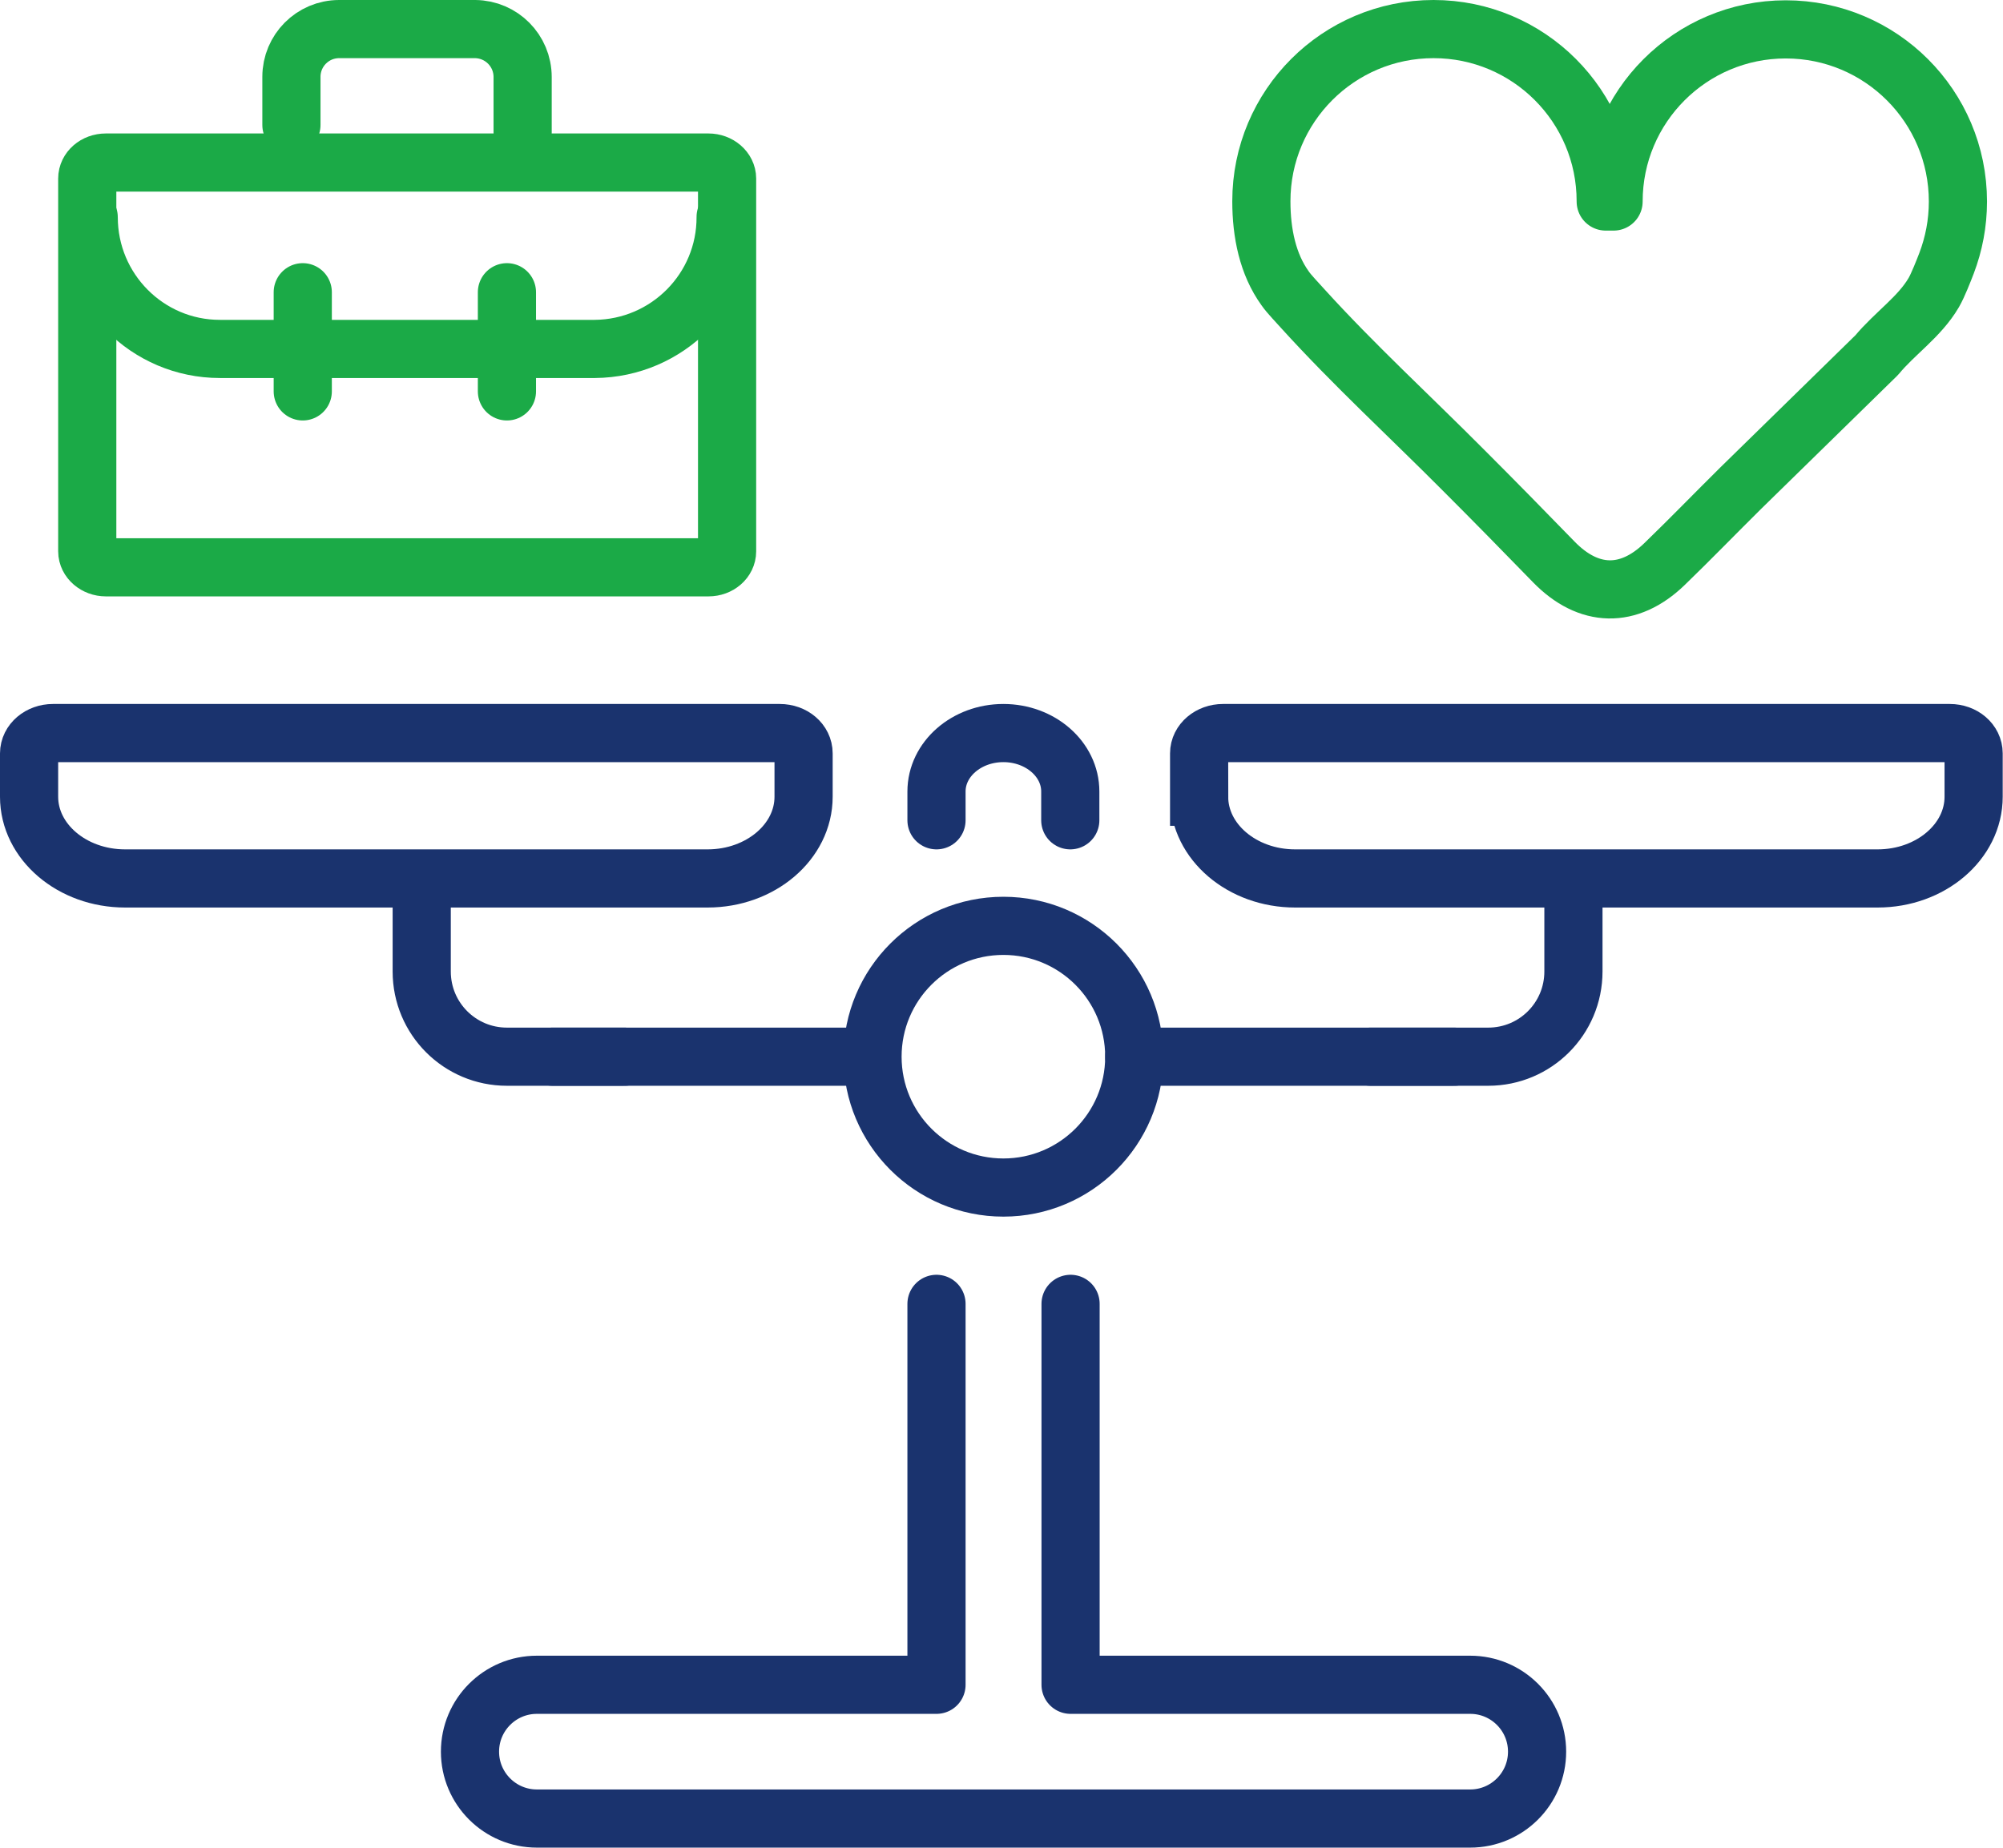
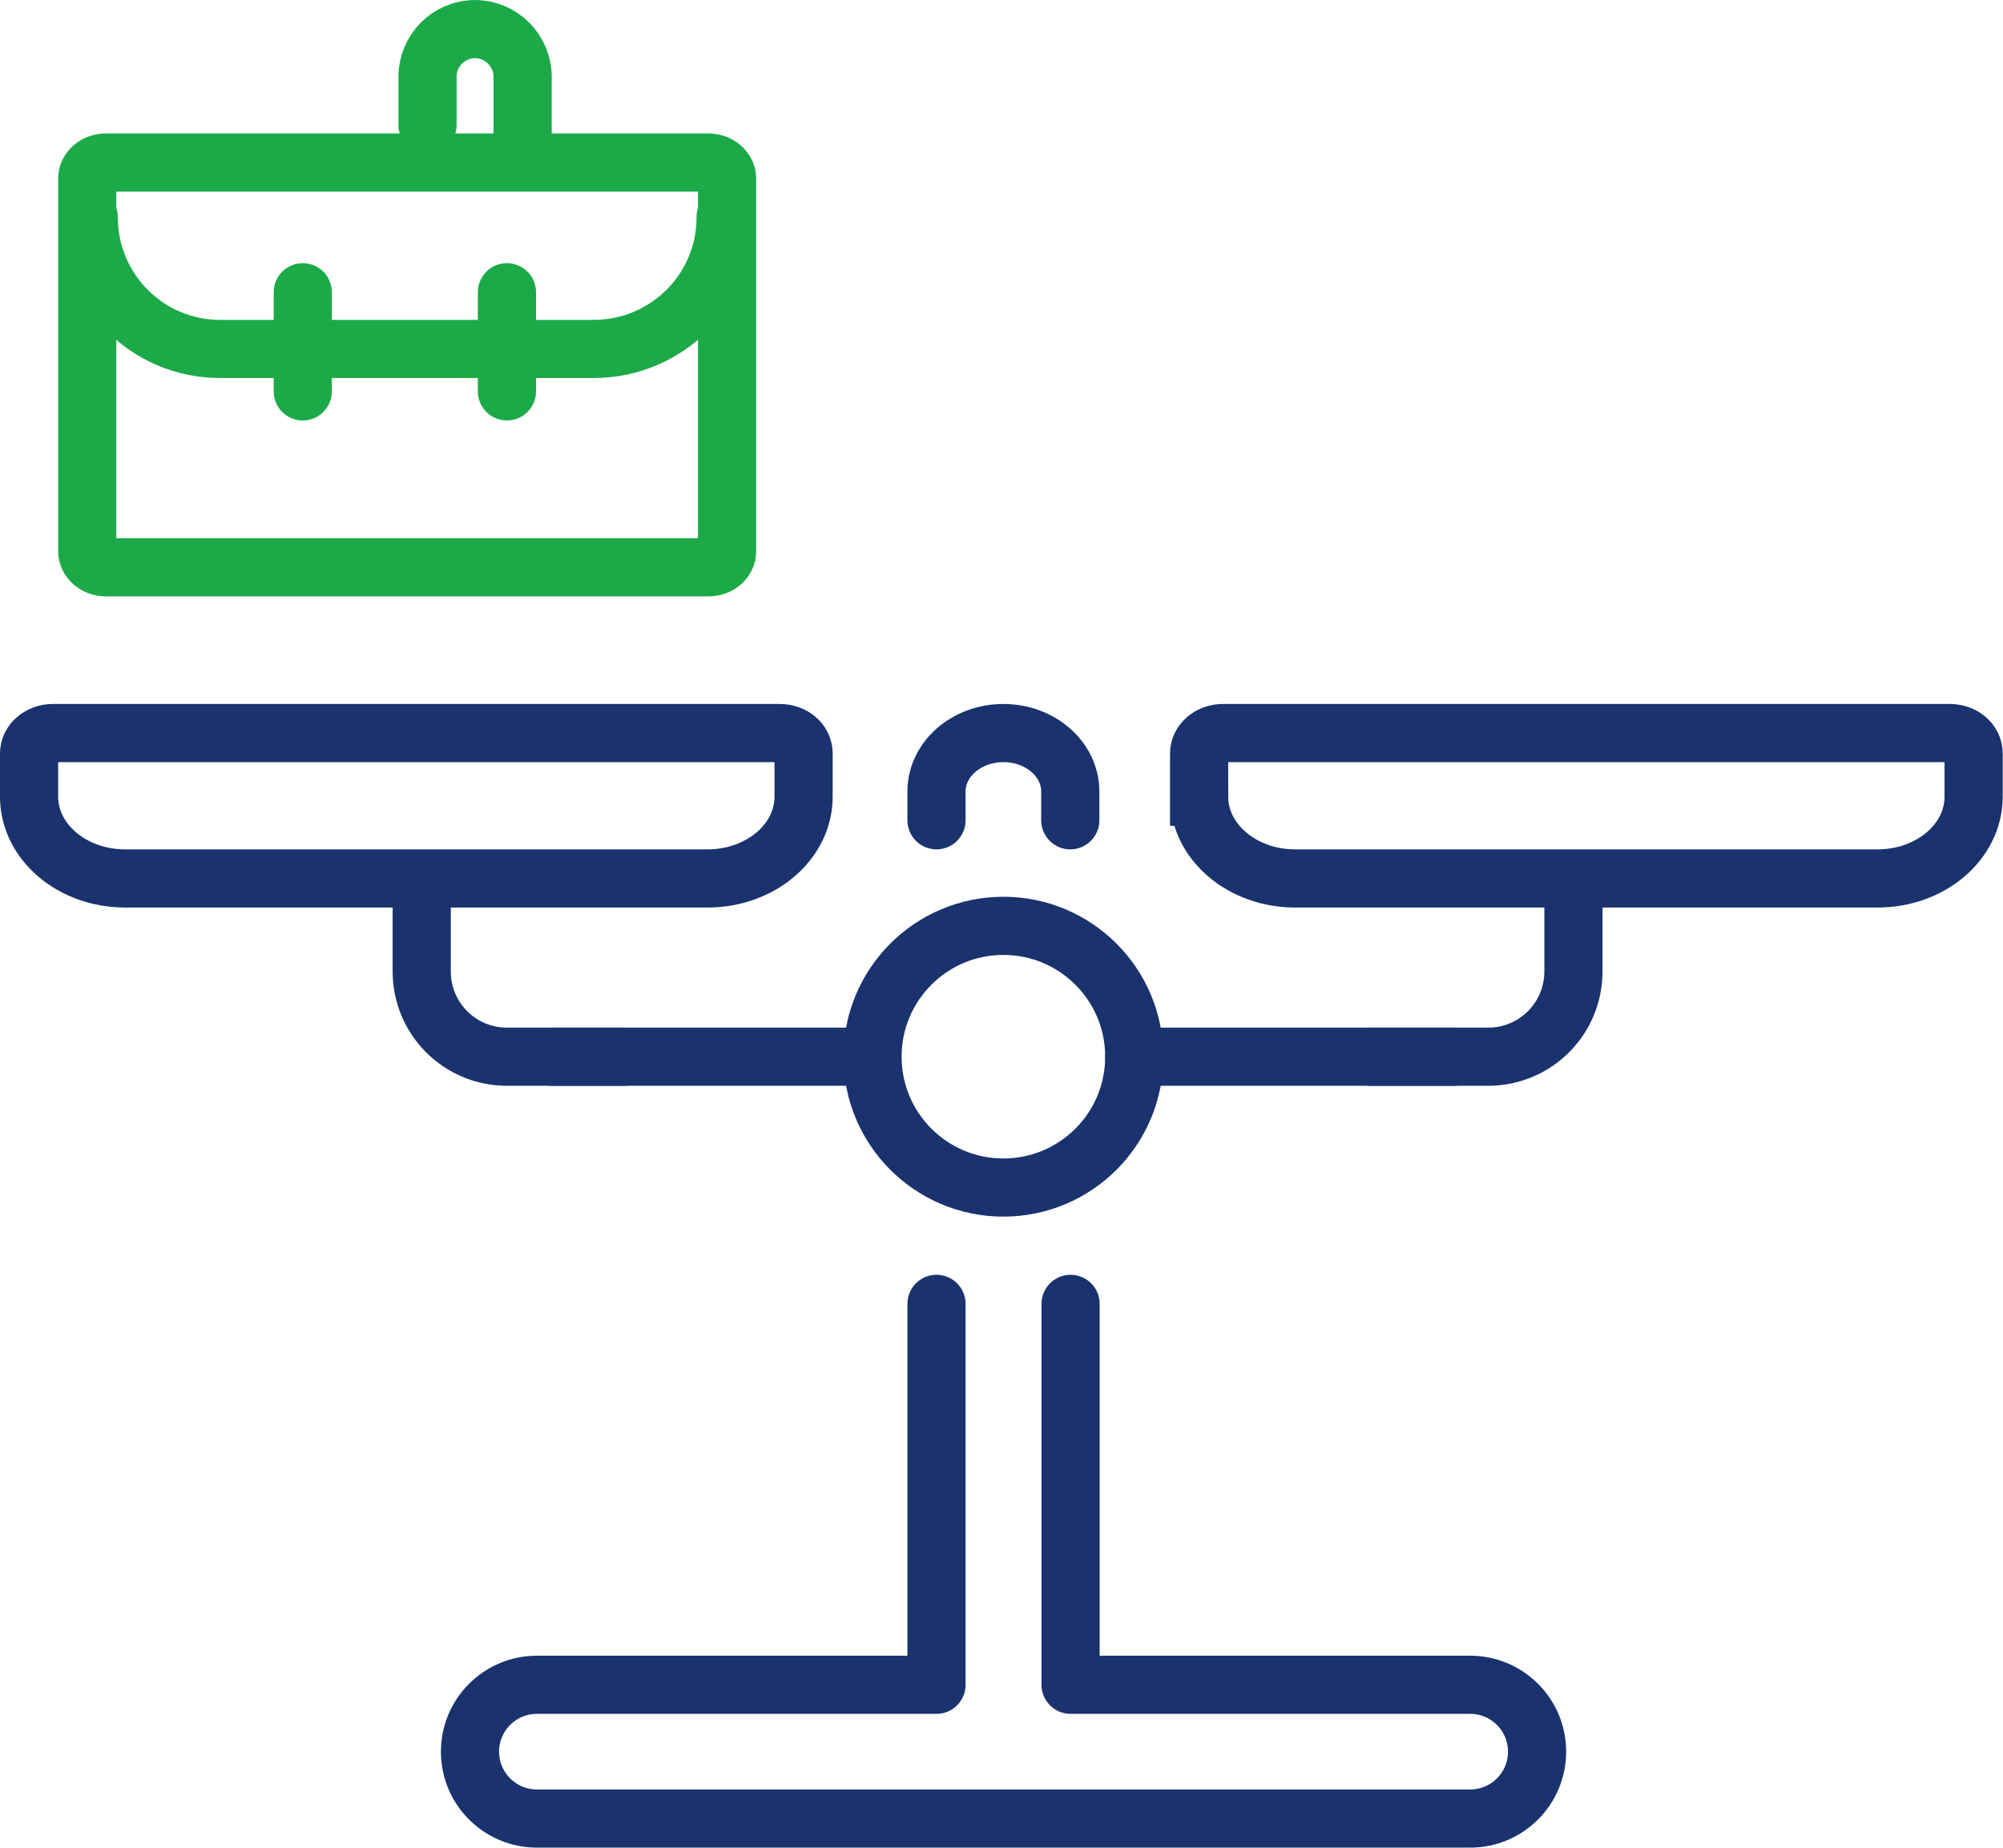
<svg xmlns="http://www.w3.org/2000/svg" id="b" viewBox="0 0 68.87 63.54">
  <g id="c">
    <path d="m3,14.12v4.84c0,.3.29.55.64.55h20.72c.36,0,.64-.25.64-.55v-4.84s0,0,0,0v-7.98c0-.3-.29-.55-.64-.55H3.64c-.36,0-.64.25-.64.55v7.98s0,0,0,0Z" style="fill:none; stroke:#1baa47; stroke-linecap:round; stroke-linejoin:round; stroke-width:2px;" />
-     <path id="d" d="m17.97,4.56h0v-1.91c0-.91-.73-1.64-1.63-1.65h-4.68c-.91,0-1.64.74-1.64,1.64,0,0,0,0,0,0v1.66h0" style="fill:none; stroke:#1baa47; stroke-linecap:round; stroke-linejoin:round; stroke-width:2px;" />
+     <path id="d" d="m17.97,4.56h0v-1.91c0-.91-.73-1.64-1.63-1.65c-.91,0-1.64.74-1.64,1.64,0,0,0,0,0,0v1.66h0" style="fill:none; stroke:#1baa47; stroke-linecap:round; stroke-linejoin:round; stroke-width:2px;" />
    <path id="e" d="m24.95,7.46c.01,2.49-2,4.52-4.5,4.54H7.56c-2.49,0-4.51-2.03-4.51-4.53,0,0,0,0,0,0" style="fill:none; stroke:#1baa47; stroke-linecap:round; stroke-linejoin:round; stroke-width:2px;" />
    <line x1="10.41" y1="10.05" x2="10.41" y2="13.46" style="fill:none; stroke:#1baa47; stroke-linecap:round; stroke-linejoin:round; stroke-width:2px;" />
    <line x1="17.43" y1="10.05" x2="17.43" y2="13.46" style="fill:none; stroke:#1baa47; stroke-linecap:round; stroke-linejoin:round; stroke-width:2px;" />
    <path d="m36.8,28.21v-.99c0-1.11-1.03-2.01-2.3-2.01h0c-1.27,0-2.3.9-2.3,2.01v.99" style="fill:none; stroke:#1a336e; stroke-linecap:round; stroke-linejoin:round; stroke-width:2px;" />
    <path d="m32.2,44.84v13.1h-13.74c-1.27,0-2.3,1.03-2.3,2.3h0c0,1.27,1.03,2.3,2.3,2.3h32.09c1.27,0,2.3-1.03,2.3-2.3h0c0-1.27-1.03-2.3-2.3-2.3h-13.74v-13.1" style="fill:none; stroke:#1a336e; stroke-linecap:round; stroke-linejoin:round; stroke-width:2px;" />
-     <path d="m55.21,6.92c0-3.27-2.65-5.92-5.92-5.92s-5.92,2.65-5.92,5.92c0,1.1.22,2.17.82,3,.13.19.45.52.6.69,1.76,1.94,3.69,3.71,5.54,5.57,1.04,1.04,2.07,2.09,3.1,3.15,1.19,1.22,2.57,1.26,3.8.07.89-.86,1.75-1.75,2.63-2.62l4.67-4.57c.62-.75,1.47-1.31,1.96-2.15.14-.24.34-.75.44-1.01.25-.66.39-1.37.39-2.12,0-3.27-2.65-5.92-5.92-5.92s-5.92,2.65-5.92,5.92h-.27Z" style="fill:none; stroke:#1baa47; stroke-linecap:round; stroke-linejoin:round; stroke-width:2px;" />
    <path d="m14.5,30.84v2.57c0,1.62,1.31,2.93,2.93,2.93h4.04" style="fill:none; stroke:#1a336e; stroke-linecap:round; stroke-linejoin:round; stroke-width:2px;" />
    <path d="m54.1,30.84v2.57c0,1.62-1.31,2.93-2.93,2.93h-4.04" style="fill:none; stroke:#1a336e; stroke-linecap:round; stroke-linejoin:round; stroke-width:2px;" />
    <line x1="50" y1="36.34" x2="39" y2="36.34" style="fill:none; stroke:#1a336e; stroke-linecap:round; stroke-linejoin:round; stroke-width:2px;" />
    <circle cx="34.5" cy="36.34" r="4.5" style="fill:none; stroke:#1a336e; stroke-linecap:round; stroke-linejoin:round; stroke-width:2px;" />
    <line x1="29.63" y1="36.34" x2="19" y2="36.34" style="fill:none; stroke:#1a336e; stroke-linecap:round; stroke-linejoin:round; stroke-width:2px;" />
    <path d="m1,27.4v-1.49c0-.39.37-.7.82-.7h24.99c.46,0,.82.31.82.7v1.49c0,1.55-1.48,2.81-3.3,2.81H4.3c-1.82,0-3.3-1.26-3.3-2.81Z" style="fill:none; stroke:#1a336e; stroke-miterlimit:10; stroke-width:2px;" />
    <path d="m41.23,27.4v-1.49c0-.39.37-.7.82-.7h24.99c.46,0,.82.31.82.7v1.49c0,1.55-1.48,2.81-3.3,2.81h-20.03c-1.82,0-3.3-1.26-3.3-2.81Z" style="fill:none; stroke:#1a336e; stroke-miterlimit:10; stroke-width:2px;" />
  </g>
</svg>